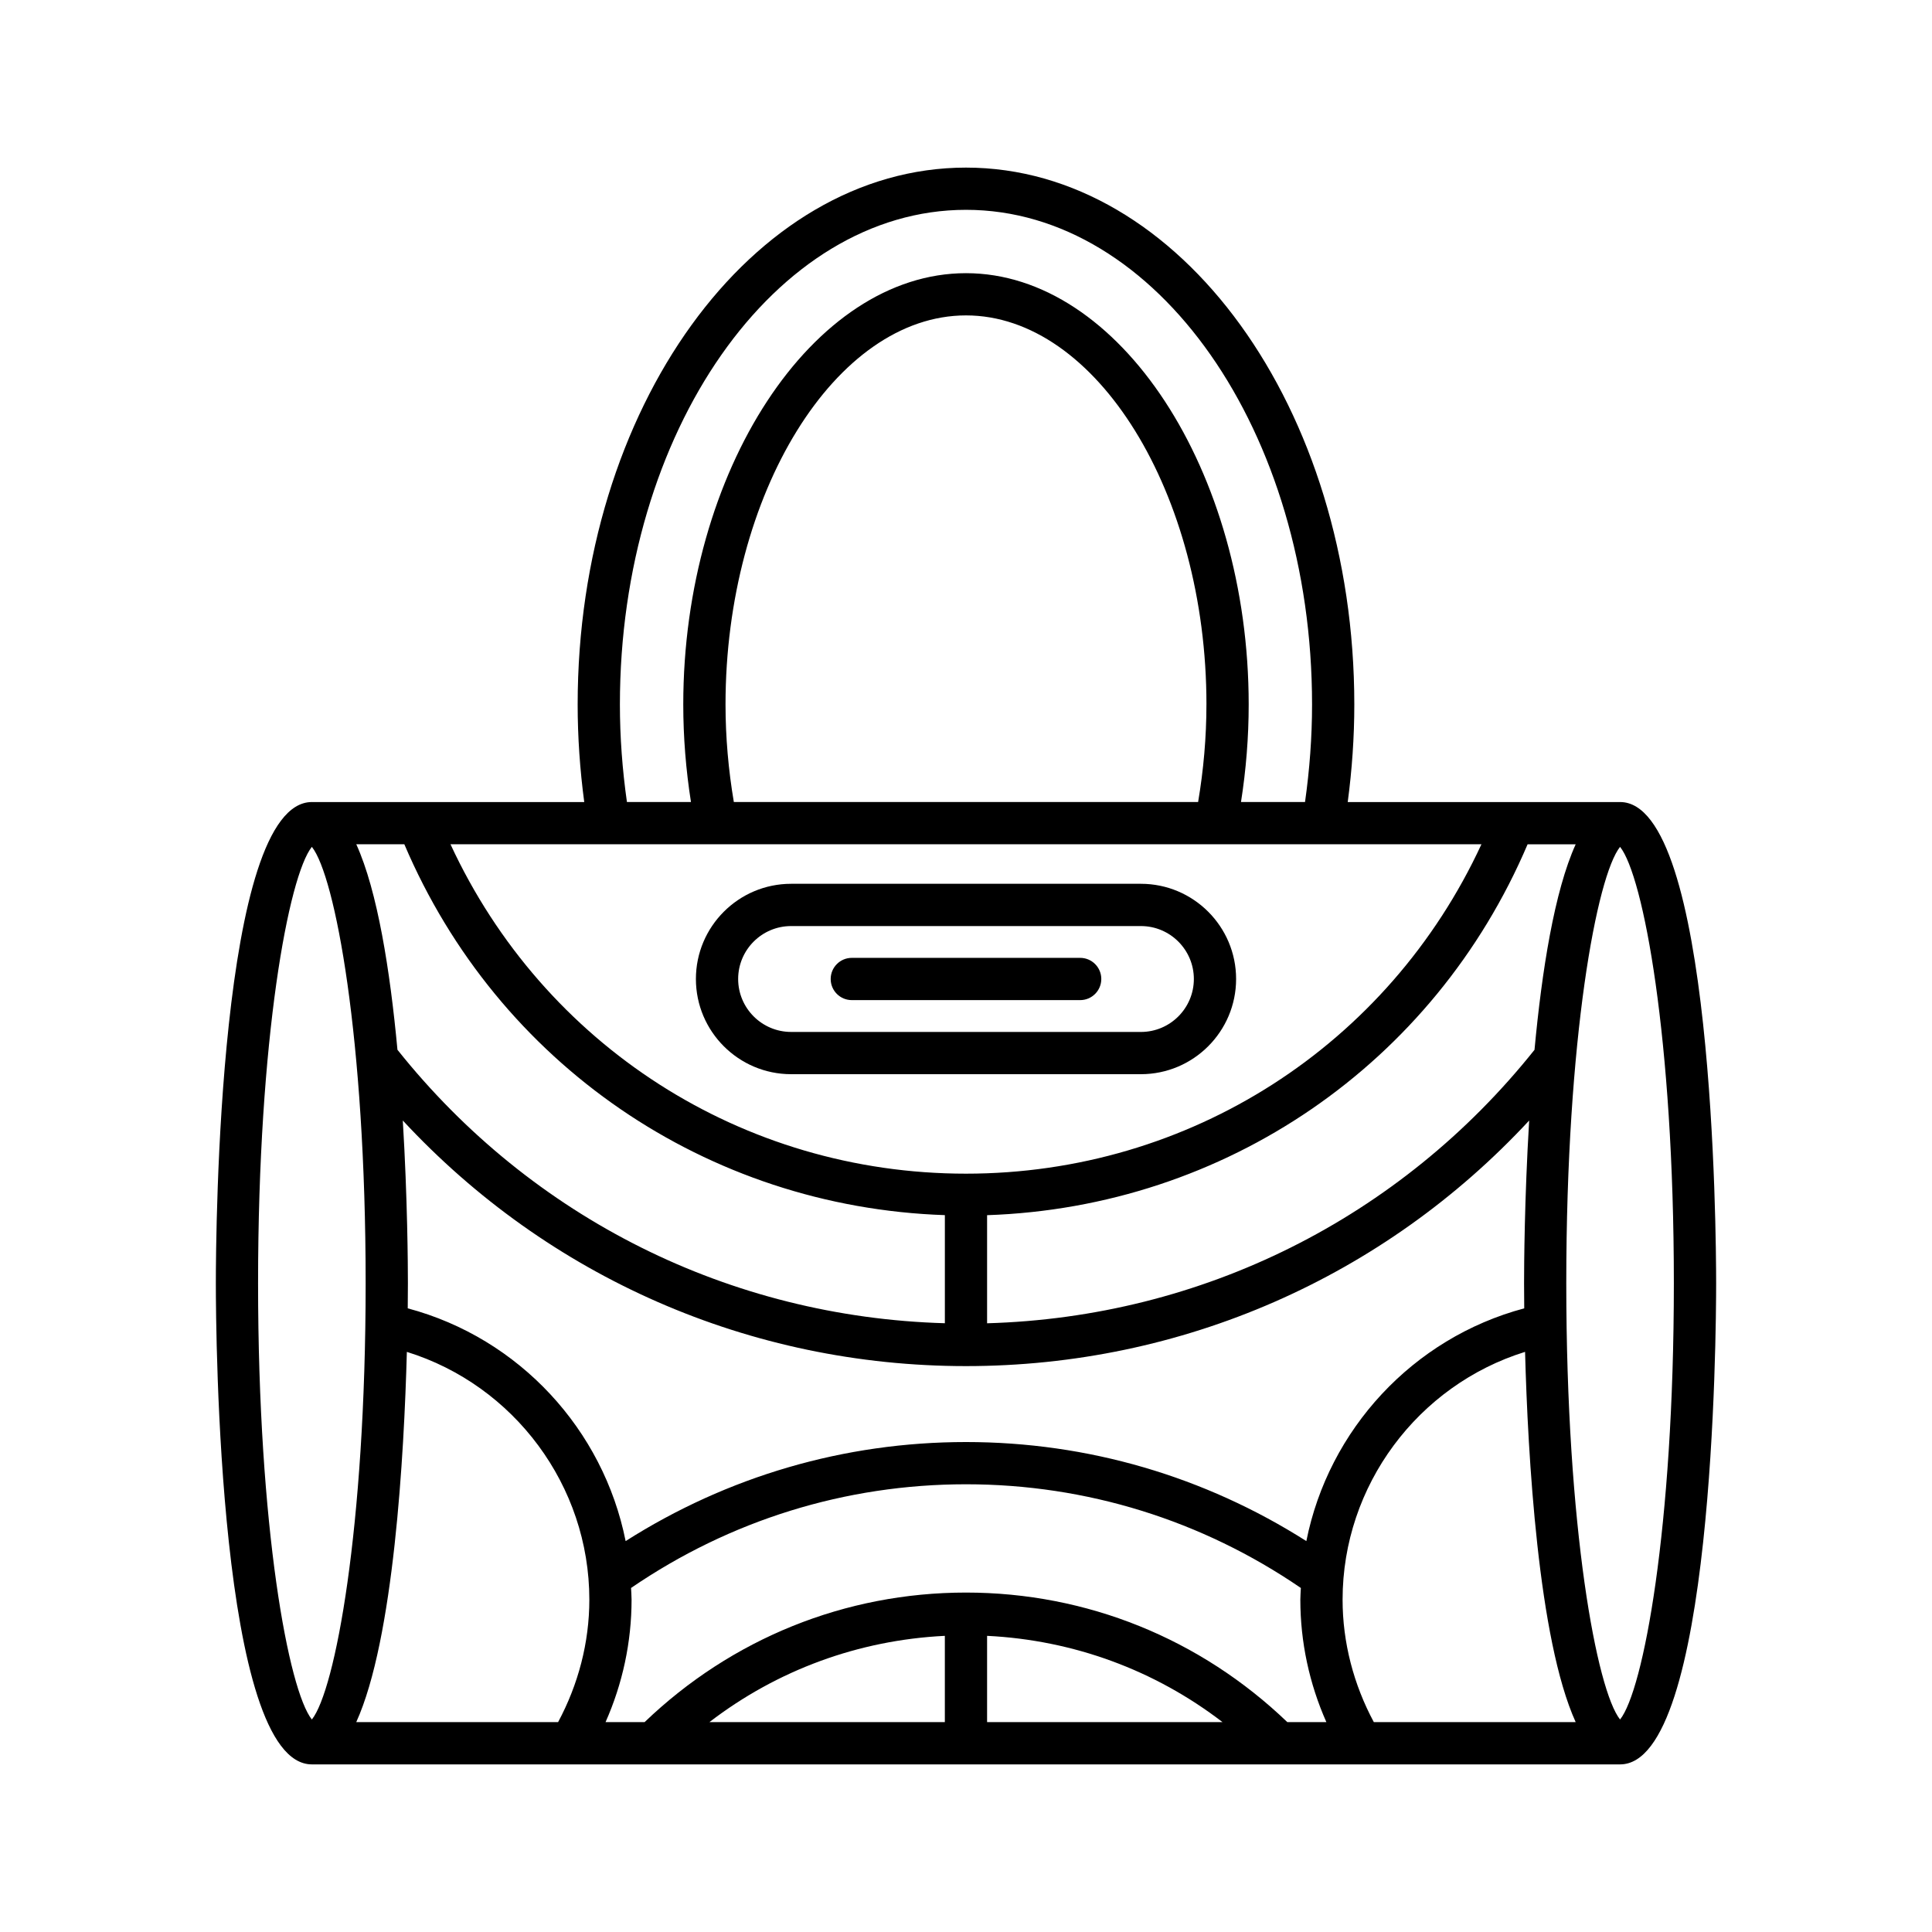
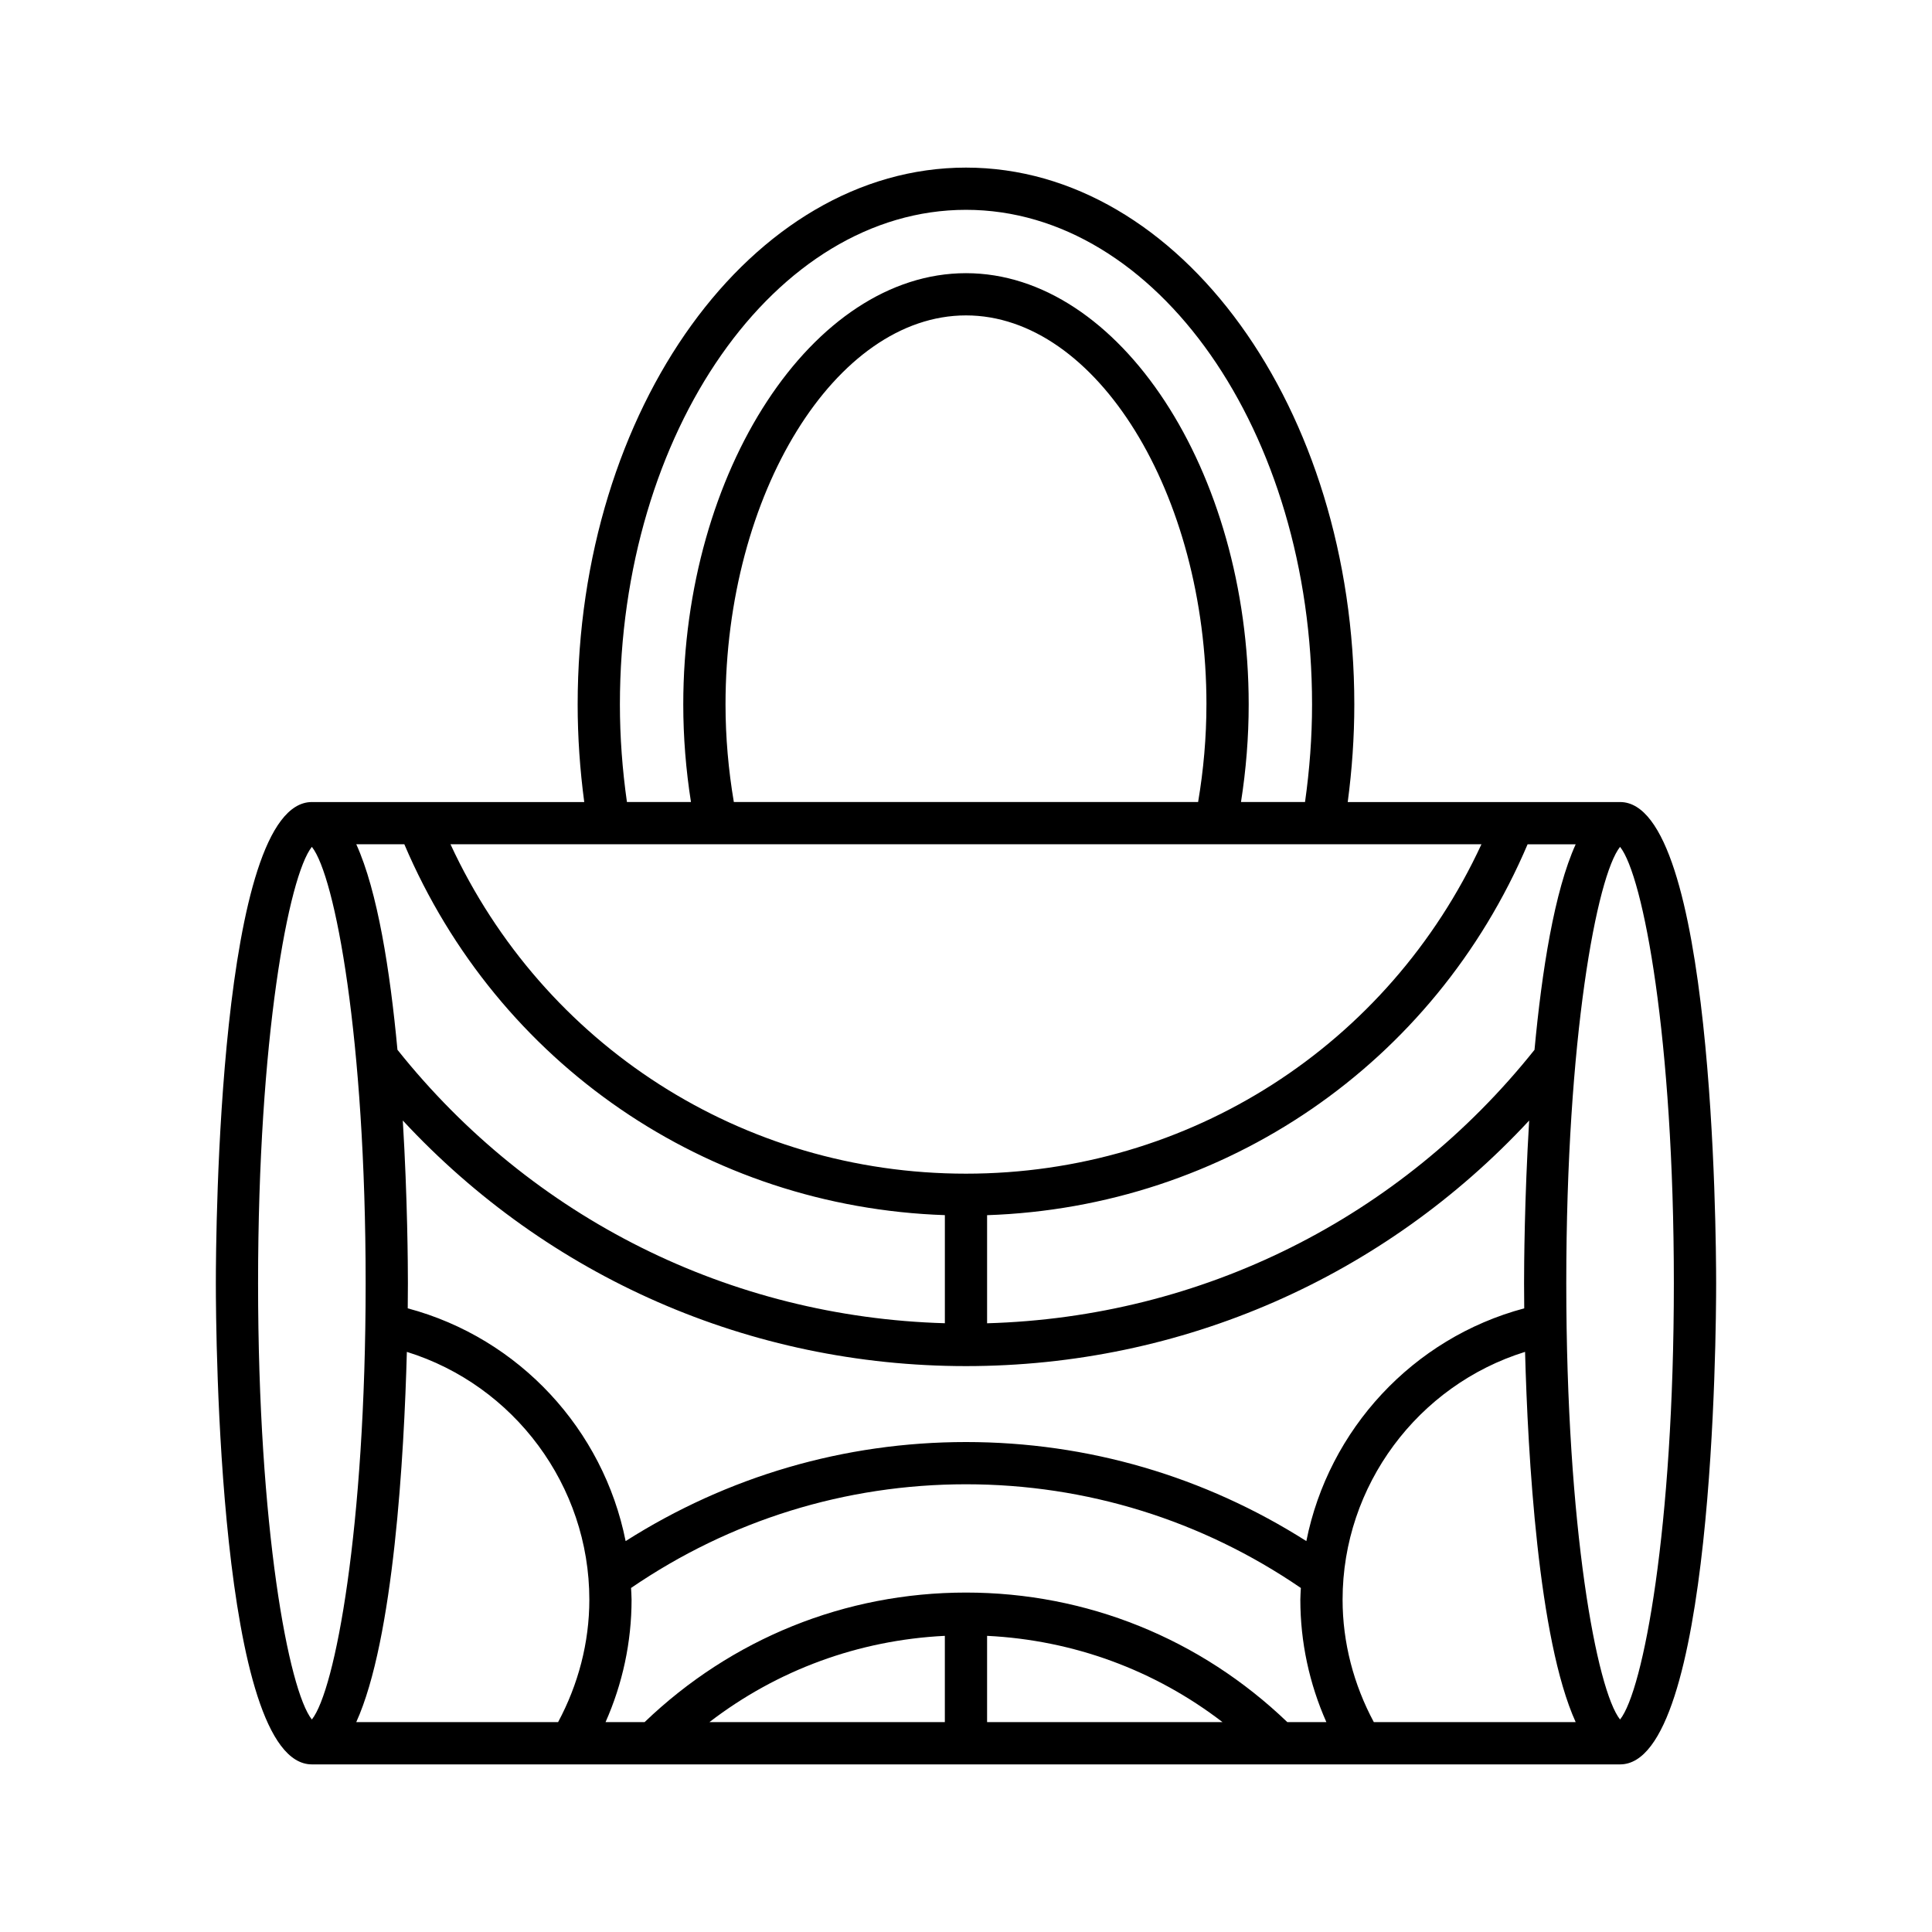
<svg xmlns="http://www.w3.org/2000/svg" fill="#000000" width="800px" height="800px" version="1.1" viewBox="144 144 512 512">
  <g>
    <path d="m573.34 356.55h-28.25-0.016-43.914c1.141-8.559 1.746-17.223 1.746-25.844 0-78.457-46.168-142.29-102.91-142.29-56.746-0.004-102.91 63.828-102.91 142.29 0 8.621 0.605 17.285 1.746 25.844h-43.91-0.016-28.254c-24.738 0-25.449 114.46-25.449 127.51s0.715 127.52 25.449 127.52h68.652c0.008 0 0.012 0.004 0.02 0.004s0.016-0.004 0.023-0.004h278c24.738 0 25.449-114.46 25.449-127.52-0.004-13.051-0.715-127.51-25.453-127.51zm-24.504 11.195h12.738c-5.644 12.438-8.965 33.531-10.914 54.469-35.645 44.691-88.176 70.848-145.07 72.469v-28.648c63.074-2.137 118.47-40.078 143.24-98.289zm-0.902 122.98c-29.57 7.894-51.855 32.172-57.738 61.68-26.977-17.137-57.938-26.25-90.199-26.25-32.258 0-63.223 9.109-90.199 26.25-5.883-29.516-28.168-53.789-57.742-61.684 0.035-3.062 0.043-5.375 0.043-6.664 0-4.672-0.098-22.355-1.352-43.113 38.527 41.523 91.988 65.086 149.25 65.086 57.254 0 110.72-23.562 149.25-65.082-1.25 20.758-1.352 38.438-1.352 43.109 0 1.289 0.008 3.602 0.043 6.668zm-147.94-291.12c50.574 0 91.715 58.809 91.715 131.09 0 8.625-0.652 17.293-1.863 25.844h-16.969c1.336-8.508 2.039-17.168 2.039-25.844 0-61.957-34.309-114.3-74.922-114.3s-74.922 52.344-74.922 114.3c0 8.676 0.703 17.336 2.039 25.844h-16.969c-1.215-8.551-1.863-17.219-1.863-25.844 0-72.289 41.141-131.09 91.715-131.09zm63.723 131.09c0 8.688-0.77 17.352-2.203 25.844h-123.04c-1.434-8.492-2.203-17.156-2.203-25.844 0-55.887 29.184-103.11 63.727-103.11 34.539 0 63.723 47.215 63.723 103.11zm72.883 37.039c-24.656 53.277-77.355 87.301-136.61 87.301-59.254 0-111.95-34.027-136.61-87.305zm-285.45 0c24.77 58.211 80.168 96.152 143.25 98.289v28.648c-56.898-1.621-109.43-27.777-145.07-72.469-1.949-20.938-5.269-42.031-10.914-54.469zm-38.758 116.32c0-65.055 8.117-107.95 14.254-115.63 6.137 7.688 14.254 50.582 14.254 115.63 0 65.047-8.117 107.95-14.254 115.63-6.137-7.684-14.254-50.582-14.254-115.63zm79.512 116.32h-53.492c9.953-21.934 12.676-70.797 13.41-98.113 28.383 8.82 48.359 35.414 48.359 65.664 0 11.383-2.938 22.496-8.277 32.449zm102.49 0h-62.383c17.977-13.809 39.539-21.734 62.383-22.859zm11.195 0v-22.859c22.844 1.125 44.406 9.051 62.383 22.859zm79.562 0c-23.043-22.105-53.152-34.328-85.16-34.328-32.012 0-62.117 12.223-85.16 34.328h-10.352c4.512-10.168 6.894-21.215 6.894-32.449 0-1.043-0.098-2.062-0.137-3.098 26.211-17.938 56.805-27.48 88.754-27.48s62.543 9.543 88.75 27.48c-0.039 1.035-0.137 2.055-0.137 3.098 0 11.234 2.387 22.281 6.898 32.449zm22.926 0c-5.34-9.949-8.277-21.062-8.277-32.449 0-30.246 19.977-56.844 48.359-65.668 0.734 27.312 3.457 76.184 13.41 98.113zm65.258-0.688c-6.137-7.684-14.254-50.582-14.254-115.63 0-65.047 8.117-107.95 14.254-115.63 6.137 7.68 14.254 50.578 14.254 115.63 0 65.051-8.117 107.95-14.254 115.63z" />
-     <path d="m353.65 428.67h92.703c13.91 0 25.227-11.316 25.227-25.227s-11.316-25.227-25.227-25.227h-92.703c-13.91 0-25.227 11.316-25.227 25.227s11.316 25.227 25.227 25.227zm0-39.254h92.703c7.734 0 14.031 6.293 14.031 14.031 0 7.734-6.293 14.031-14.031 14.031l-92.703-0.004c-7.734 0-14.031-6.293-14.031-14.031 0-7.734 6.293-14.027 14.031-14.027z" />
-     <path d="m369.74 409.04h60.516c3.09 0 5.598-2.508 5.598-5.598s-2.508-5.598-5.598-5.598h-60.516c-3.09 0-5.598 2.508-5.598 5.598-0.004 3.094 2.504 5.598 5.598 5.598z" />
  </g>
</svg>